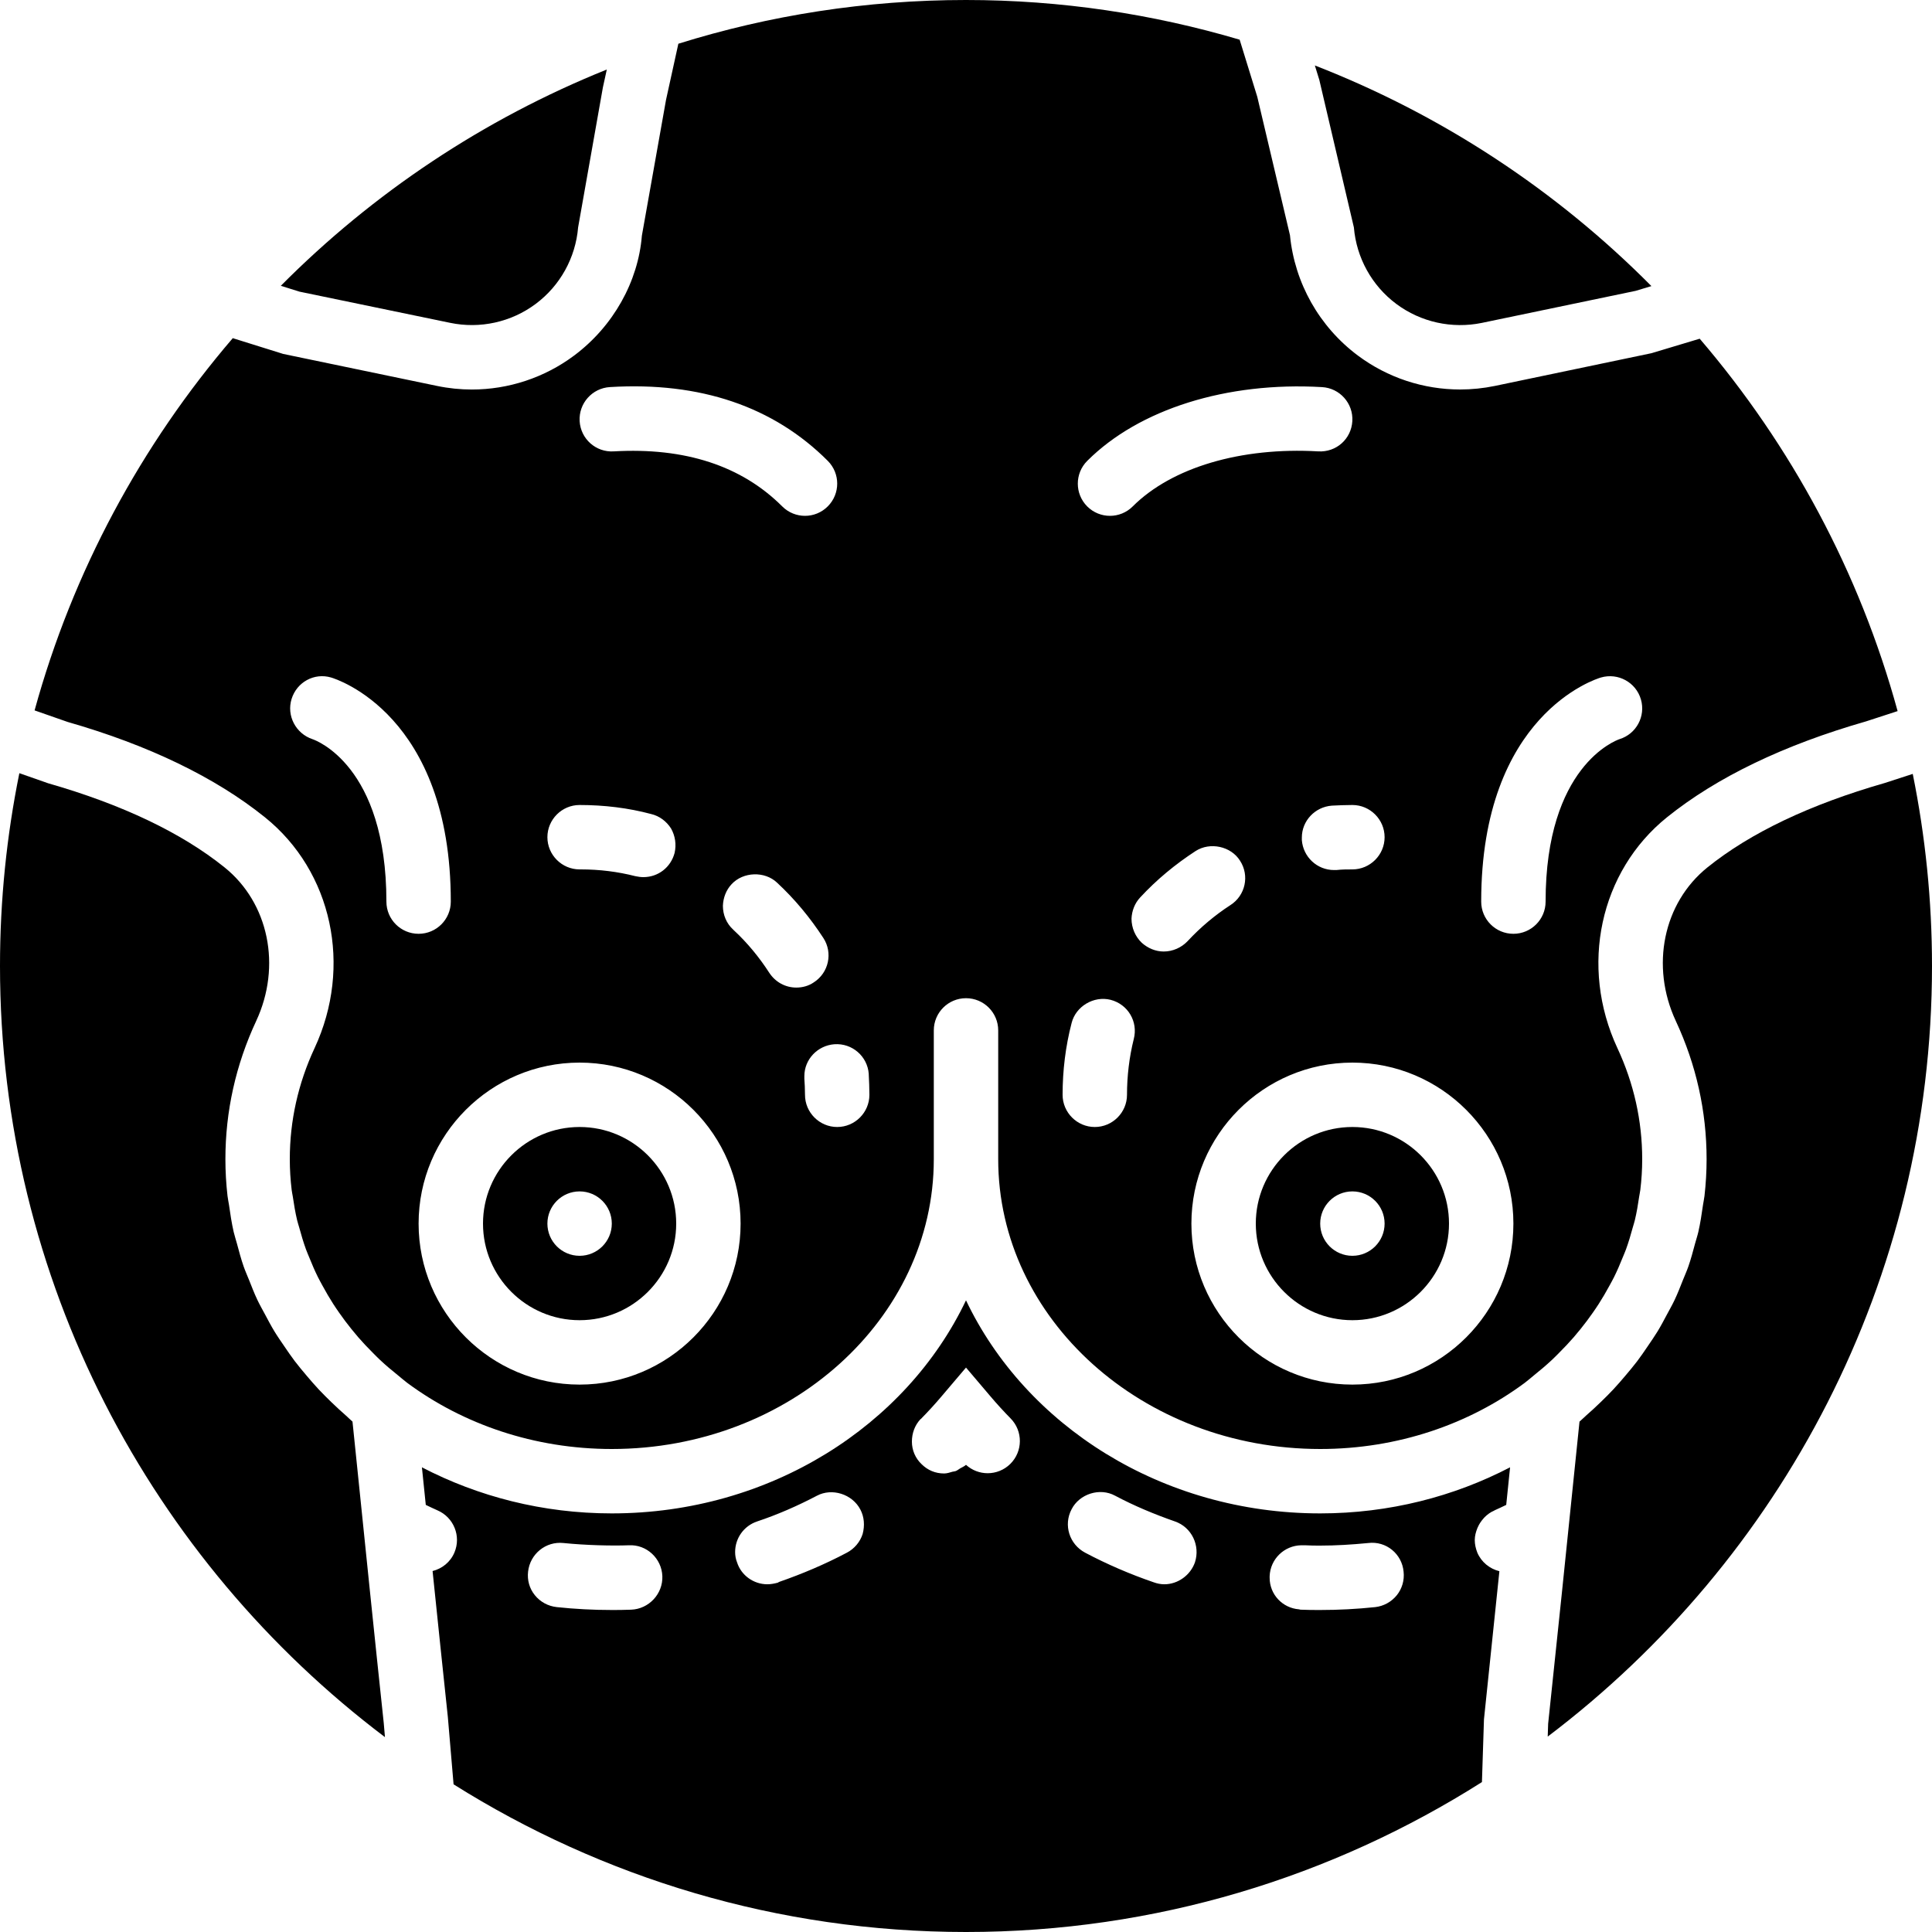
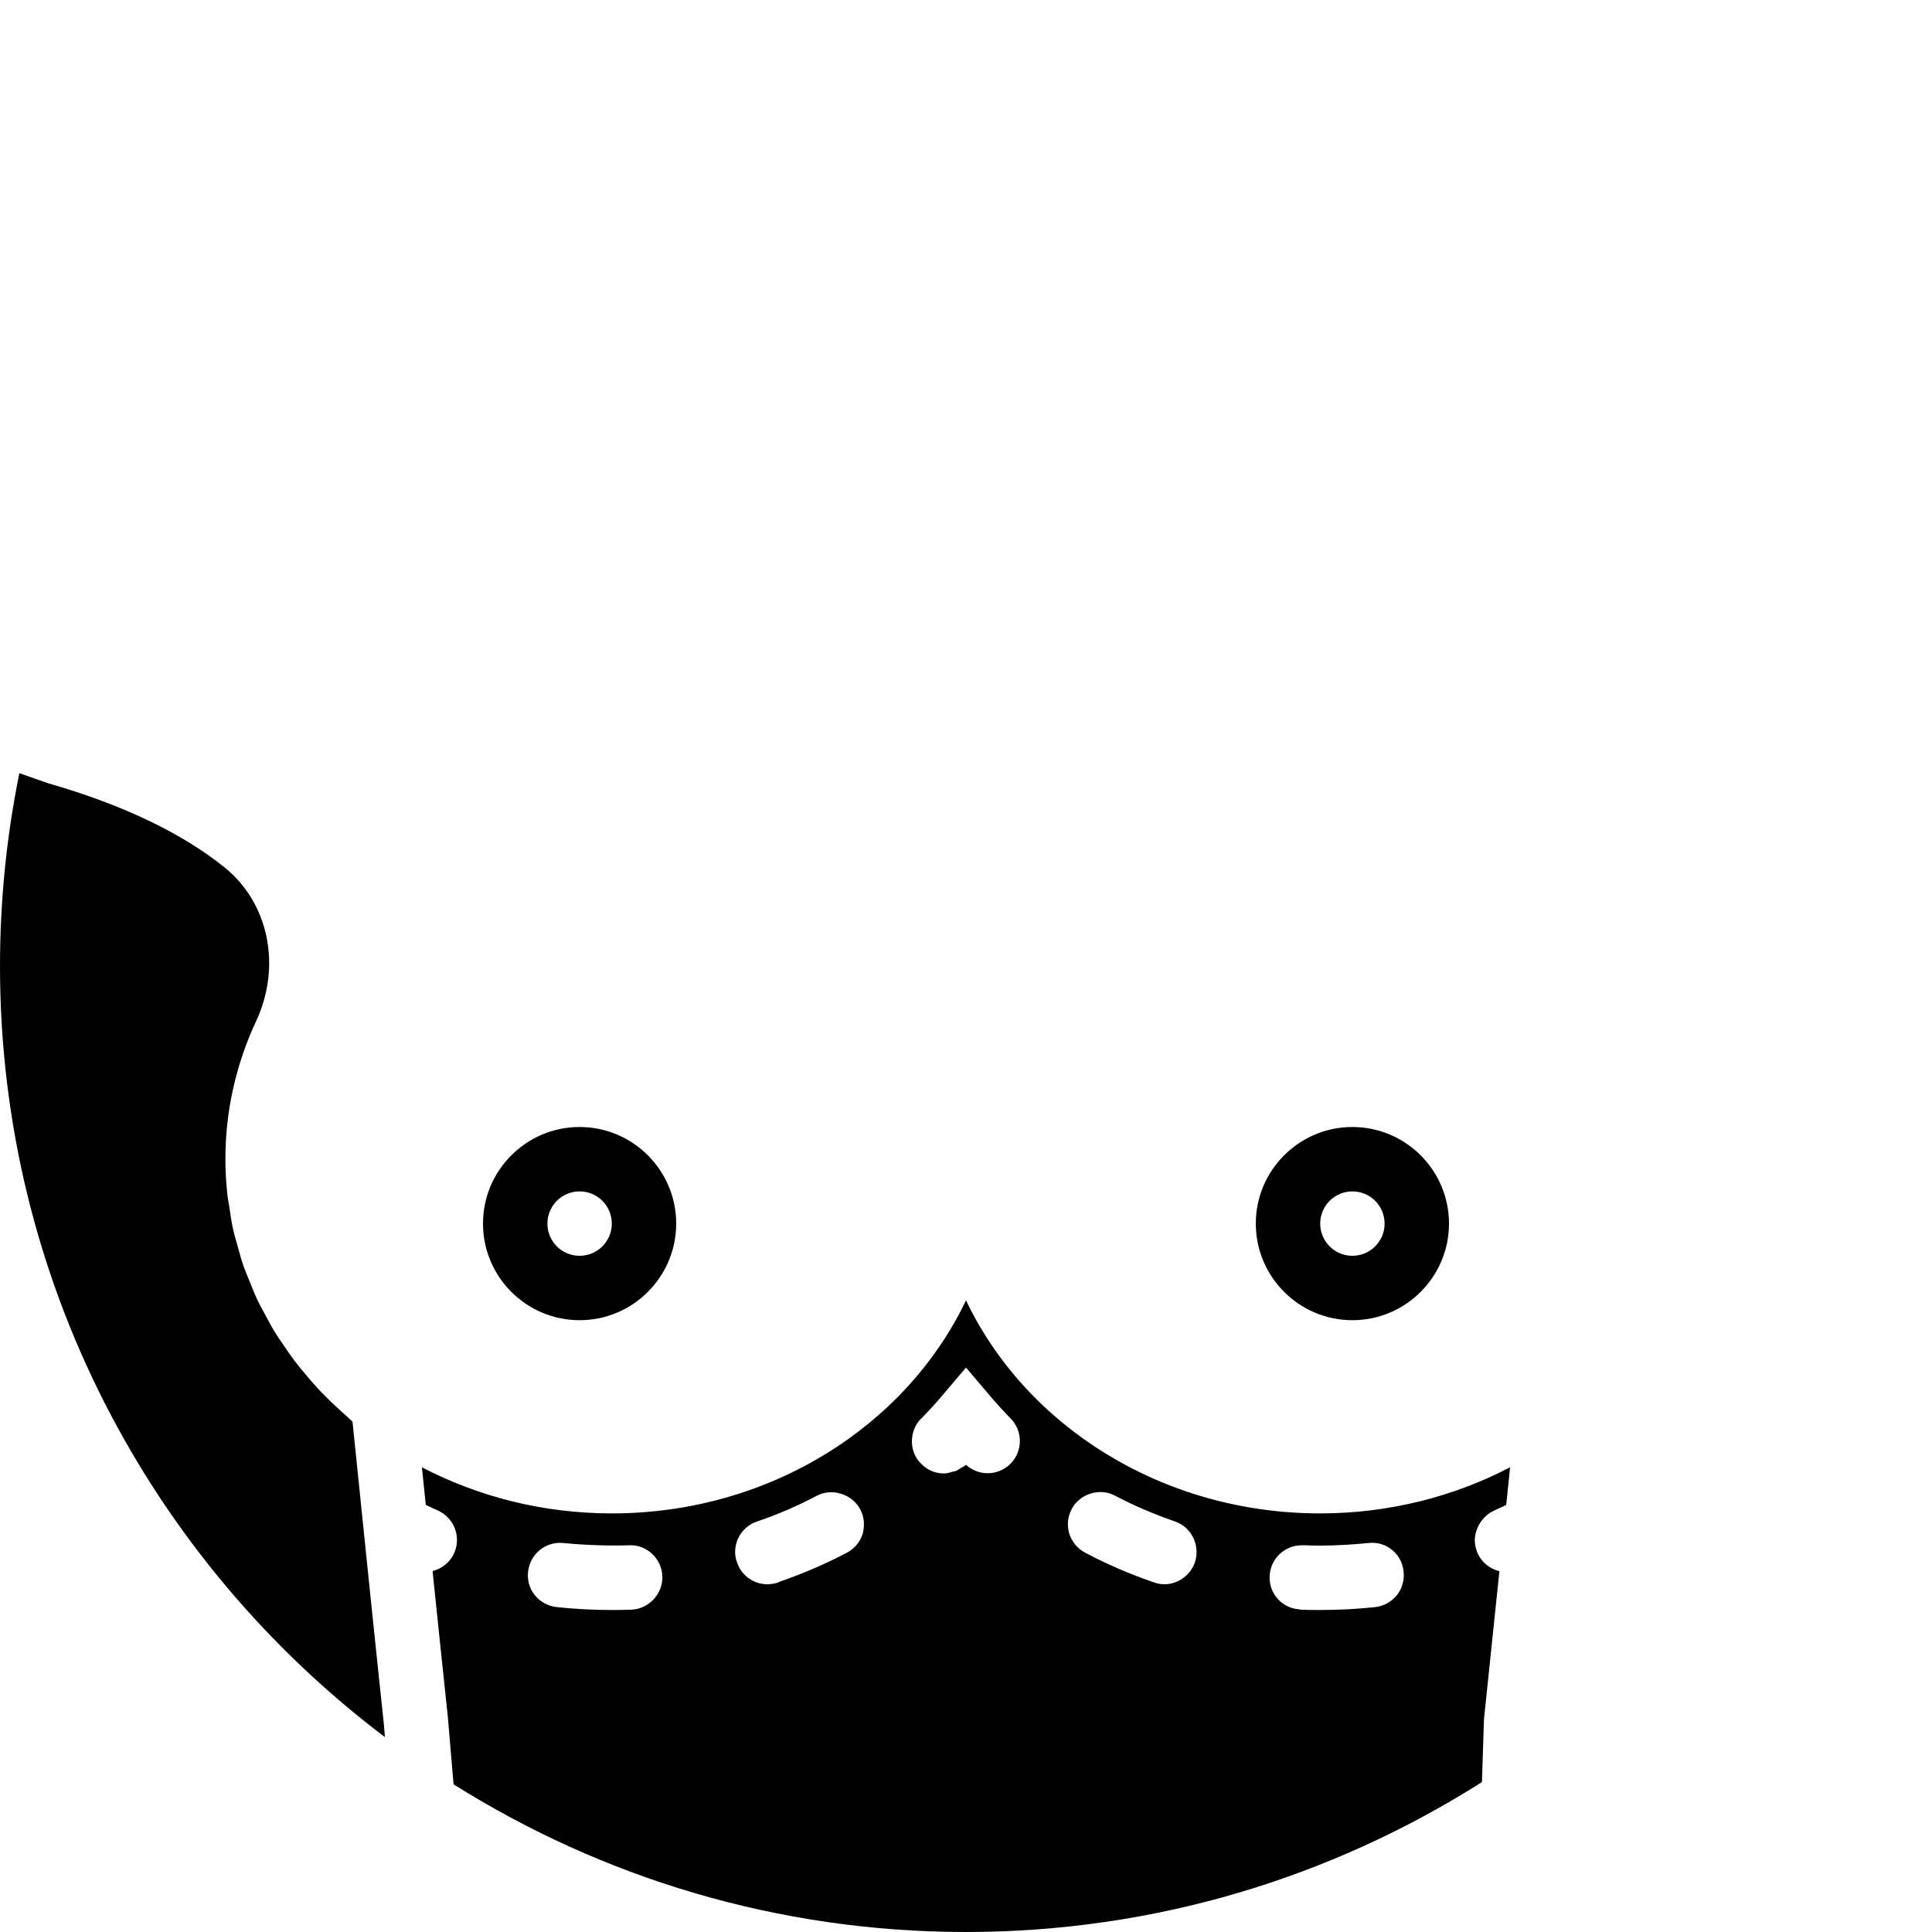
<svg xmlns="http://www.w3.org/2000/svg" fill="#000000" height="800px" width="800px" version="1.1" id="Capa_1" viewBox="0 0 60 60" xml:space="preserve">
  <g>
    <path d="M18,35c-1.654,0-3,1.346-3,3s1.346,3,3,3s3-1.346,3-3S19.654,35,18,35z M18,39c-0.552,0-1-0.448-1-1s0.448-1,1-1   s1,0.448,1,1S18.552,39,18,39z" />
-     <path d="M42.046,7.062c0.079,0.944,0.559,1.812,1.319,2.378s1.727,0.778,2.654,0.588l4.776-0.995l0.491-0.148   c-2.94-2.964-6.495-5.313-10.452-6.852l0.139,0.45L42.046,7.062z" />
    <path d="M42,35c-1.654,0-3,1.346-3,3s1.346,3,3,3s3-1.346,3-3S43.654,35,42,35z M42,39c-0.552,0-1-0.448-1-1s0.448-1,1-1   s1,0.448,1,1S42.552,39,42,39z" />
    <path d="M11.05,45.15l-0.103-1.001c-0.071-0.059-0.133-0.126-0.202-0.186c-0.156-0.136-0.307-0.276-0.455-0.419   c-0.134-0.13-0.266-0.261-0.393-0.396c-0.132-0.141-0.256-0.286-0.38-0.432c-0.123-0.146-0.246-0.292-0.361-0.443   c-0.114-0.15-0.219-0.305-0.325-0.461c-0.106-0.155-0.213-0.308-0.31-0.468c-0.103-0.169-0.194-0.344-0.288-0.519   c-0.082-0.153-0.168-0.304-0.242-0.46c-0.094-0.198-0.173-0.404-0.254-0.608c-0.056-0.141-0.119-0.279-0.169-0.422   c-0.082-0.234-0.145-0.475-0.21-0.716c-0.032-0.121-0.073-0.239-0.101-0.36c-0.063-0.275-0.105-0.556-0.145-0.838   c-0.013-0.093-0.036-0.184-0.046-0.278C7.023,36.768,7,36.386,7,36c0-1.487,0.322-2.932,0.956-4.292   c0.794-1.705,0.39-3.667-0.983-4.771c-1.334-1.073-3.177-1.952-5.478-2.612l-0.894-0.313C0.208,25.948,0,27.95,0,30   c0,9.773,4.699,18.467,11.955,23.948l-0.037-0.435C11.647,50.976,11.347,48.05,11.05,45.15z" />
-     <path d="M13.98,10.026c0.929,0.193,1.896-0.021,2.655-0.587c0.76-0.566,1.24-1.434,1.319-2.378l0.77-4.35l0.121-0.552   C15.019,3.698,11.58,5.997,8.721,8.876l0.578,0.181L13.98,10.026z" />
-     <path d="M59.402,24.034l-0.864,0.281c-2.334,0.67-4.177,1.549-5.511,2.622c-1.373,1.104-1.777,3.065-0.983,4.771   C52.678,33.068,53,34.513,53,36c0,0.386-0.023,0.768-0.066,1.144c-0.011,0.094-0.033,0.185-0.046,0.278   c-0.04,0.282-0.082,0.563-0.145,0.838c-0.028,0.122-0.069,0.24-0.101,0.36c-0.065,0.241-0.128,0.482-0.21,0.716   c-0.05,0.143-0.113,0.281-0.169,0.422c-0.081,0.204-0.16,0.409-0.254,0.608c-0.074,0.156-0.16,0.307-0.242,0.46   c-0.093,0.174-0.185,0.35-0.288,0.519c-0.097,0.159-0.205,0.313-0.31,0.468c-0.106,0.155-0.211,0.311-0.325,0.461   c-0.115,0.151-0.238,0.297-0.361,0.443c-0.124,0.146-0.248,0.292-0.38,0.432c-0.127,0.135-0.258,0.266-0.393,0.396   c-0.148,0.143-0.299,0.283-0.455,0.419c-0.07,0.061-0.131,0.127-0.202,0.186L48.95,45.15c-0.297,2.899-0.598,5.825-0.871,8.384   l-0.013,0.397C55.31,48.449,60,39.763,60,30C60,27.958,59.793,25.963,59.402,24.034z" />
    <path d="M45.88,48.22c-0.05-0.13-0.08-0.26-0.08-0.39c0-0.129,0.033-0.251,0.079-0.367c0.004-0.011,0.01-0.02,0.014-0.031   c0.044-0.101,0.103-0.191,0.176-0.272c0.014-0.015,0.026-0.031,0.04-0.045c0.084-0.082,0.179-0.153,0.291-0.2   c0.006-0.003,0.01-0.009,0.017-0.011c0.123-0.052,0.24-0.113,0.36-0.168c0.04-0.389,0.08-0.777,0.12-1.167   C45.153,46.476,43.144,47,41,47c-4.917,0-9.148-2.728-11-6.617C28.148,44.272,23.917,47,19,47c-2.144,0-4.153-0.524-5.897-1.431   c0.04,0.39,0.08,0.778,0.12,1.167c0.12,0.055,0.237,0.116,0.36,0.168c0.508,0.217,0.745,0.804,0.529,1.312   c-0.127,0.3-0.385,0.5-0.678,0.574c0.163,1.577,0.323,3.114,0.474,4.532l0.178,2.092C18.703,58.315,24.157,60,30,60   c5.89,0,11.383-1.713,16.023-4.656l0.063-1.948c0.154-1.46,0.316-3.014,0.479-4.601C46.264,48.721,46.008,48.515,45.88,48.22z    M19.6,49.99C19.37,50,19.18,50,19,50c-0.57,0-1.15-0.03-1.71-0.09c-0.27-0.03-0.51-0.16-0.68-0.37s-0.24-0.471-0.21-0.73   c0.06-0.55,0.55-0.95,1.1-0.89c0.69,0.07,1.5,0.09,2.03,0.07c0.55-0.03,1.02,0.409,1.04,0.96C20.59,49.5,20.15,49.97,19.6,49.99z    M26.79,47.64c-0.08,0.25-0.26,0.46-0.49,0.58c-0.68,0.36-1.39,0.66-2.11,0.91l-0.03,0.02c-0.11,0.03-0.22,0.051-0.33,0.051   c-0.42,0-0.81-0.271-0.94-0.681c-0.04-0.1-0.06-0.21-0.06-0.319c0-0.431,0.27-0.811,0.68-0.95c0.63-0.21,1.25-0.48,1.86-0.8   c0.47-0.25,1.1-0.051,1.35,0.43C26.84,47.109,26.86,47.38,26.79,47.64z M31.375,45.464c-0.195,0.192-0.449,0.288-0.702,0.288   c-0.241,0-0.482-0.087-0.673-0.26c-0.054,0.049-0.119,0.074-0.18,0.109c-0.046,0.028-0.087,0.063-0.136,0.083   c-0.034,0.013-0.07,0.013-0.105,0.022c-0.085,0.024-0.168,0.054-0.259,0.054c-0.27,0-0.51-0.1-0.7-0.29   c-0.19-0.18-0.3-0.43-0.3-0.7c0-0.26,0.09-0.51,0.27-0.7l0.018-0.009c0.003-0.003,0.004-0.008,0.007-0.011   c0.217-0.22,0.424-0.447,0.623-0.682L30,42.471l0.762,0.897c0.199,0.234,0.406,0.462,0.623,0.682   C31.773,44.443,31.768,45.076,31.375,45.464z M37.11,48.52c-0.14,0.4-0.53,0.681-0.95,0.681c-0.11,0-0.22-0.021-0.33-0.061   c-0.73-0.25-1.45-0.56-2.13-0.92c-0.49-0.26-0.68-0.86-0.42-1.35c0.24-0.471,0.87-0.681,1.35-0.42c0.6,0.319,1.23,0.58,1.86,0.8   C37.01,47.43,37.28,48,37.11,48.52z M43.38,49.54c-0.17,0.21-0.41,0.34-0.67,0.37C42.14,49.97,41.57,50,41,50   c-0.2,0-0.4,0-0.61-0.01l-0.05-0.011c-0.51-0.04-0.91-0.46-0.91-0.979c0-0.021,0-0.03,0-0.05c0.02-0.53,0.45-0.95,0.98-0.96h0.05   c0.03,0,0.05,0,0.07,0C40.7,48,40.85,48,41,48c0.48,0,0.98-0.03,1.49-0.08c0.56-0.07,1.05,0.34,1.1,0.89   C43.62,49.08,43.54,49.34,43.38,49.54z" />
-     <path d="M52.786,10.519l-1.499,0.45l-4.86,1.016c-0.358,0.074-0.721,0.111-1.082,0.111c-1.135,0-2.251-0.364-3.176-1.055   c-1.197-0.894-1.963-2.252-2.108-3.736l-1.015-4.298l-0.548-1.775C35.801,0.435,32.951,0,30,0c-3.11,0-6.11,0.476-8.933,1.358   l-0.383,1.743l-0.75,4.218c-0.114,1.423-0.885,2.813-2.104,3.723c-0.924,0.69-2.042,1.055-3.176,1.055   c-0.361,0-0.724-0.037-1.083-0.112l-4.775-0.993l-1.567-0.49c-2.838,3.31-4.968,7.24-6.155,11.56l1.027,0.359   c2.504,0.717,4.583,1.719,6.125,2.959c2.092,1.682,2.726,4.632,1.542,7.173C9.259,33.647,9,34.807,9,36   c0,0.321,0.02,0.64,0.058,0.956c0.008,0.071,0.026,0.14,0.036,0.21c0.036,0.244,0.076,0.488,0.133,0.727   c0.019,0.08,0.046,0.158,0.068,0.237c0.061,0.225,0.127,0.449,0.207,0.669c0.031,0.086,0.069,0.169,0.103,0.254   c0.083,0.207,0.171,0.413,0.271,0.614c0.045,0.09,0.095,0.178,0.143,0.267c0.103,0.189,0.211,0.376,0.328,0.558   c0.058,0.091,0.12,0.18,0.181,0.269c0.121,0.174,0.249,0.345,0.384,0.512c0.069,0.086,0.139,0.171,0.211,0.254   c0.145,0.167,0.297,0.328,0.455,0.485c0.073,0.073,0.144,0.147,0.22,0.218c0.181,0.17,0.373,0.332,0.57,0.489   c0.085,0.068,0.165,0.141,0.253,0.207l0.032,0.025C14.382,44.23,16.593,45,19,45c5.514,0,10-4.037,10-9v-4c0-0.553,0.448-1,1-1   s1,0.447,1,1v4c0,4.963,4.486,9,10,9c2.407,0,4.618-0.77,6.346-2.05l0.032-0.025c0.088-0.065,0.168-0.139,0.253-0.207   c0.197-0.158,0.389-0.32,0.57-0.489c0.076-0.071,0.147-0.145,0.22-0.218c0.158-0.158,0.311-0.319,0.455-0.485   c0.072-0.083,0.142-0.168,0.211-0.254c0.135-0.167,0.263-0.338,0.384-0.512c0.062-0.089,0.123-0.178,0.181-0.269   c0.117-0.182,0.225-0.369,0.328-0.558c0.048-0.089,0.098-0.176,0.143-0.267c0.1-0.201,0.188-0.406,0.271-0.614   c0.034-0.085,0.072-0.168,0.103-0.254c0.08-0.22,0.146-0.444,0.207-0.669c0.022-0.08,0.049-0.157,0.068-0.237   c0.057-0.24,0.098-0.483,0.133-0.727c0.01-0.07,0.027-0.139,0.036-0.21C50.98,36.64,51,36.321,51,36   c0-1.193-0.259-2.353-0.769-3.448c-1.184-2.541-0.55-5.491,1.542-7.173c1.542-1.24,3.621-2.242,6.179-2.976l0.98-0.319   C57.749,17.763,55.622,13.831,52.786,10.519z M18.942,12.021c2.805-0.171,5.082,0.607,6.765,2.291c0.391,0.391,0.391,1.023,0,1.414   C25.512,15.922,25.256,16.02,25,16.02s-0.512-0.098-0.707-0.293c-1.263-1.262-3.02-1.837-5.235-1.709   c-0.554,0.033-1.024-0.388-1.057-0.94C17.97,12.526,18.391,12.054,18.942,12.021z M18,25c0.76,0,1.51,0.09,2.22,0.28   c0.26,0.06,0.48,0.229,0.62,0.449c0.13,0.23,0.17,0.5,0.11,0.761c-0.12,0.449-0.51,0.75-0.97,0.75c-0.08,0-0.16-0.011-0.25-0.03   C19.18,27.069,18.61,27,18.04,27H18c-0.55,0-1-0.45-1-1S17.45,25,18,25z M12,28c0-4.23-2.204-5.014-2.297-5.045   c-0.517-0.173-0.81-0.73-0.647-1.25c0.162-0.521,0.702-0.819,1.225-0.665C10.432,21.084,14,22.191,14,28c0,0.553-0.448,1-1,1   S12,28.553,12,28z M18,43c-2.757,0-5-2.243-5-5s2.243-5,5-5s5,2.243,5,5S20.757,43,18,43z M23.89,30.21   c-0.31-0.48-0.68-0.93-1.1-1.32l-0.02-0.02c-0.21-0.19-0.32-0.46-0.32-0.74c0.01-0.25,0.1-0.49,0.27-0.67   c0.36-0.391,1.03-0.41,1.41-0.05c0.55,0.51,1.03,1.09,1.44,1.72c0.3,0.46,0.17,1.08-0.3,1.38c-0.16,0.11-0.35,0.16-0.54,0.16   C24.39,30.67,24.08,30.5,23.89,30.21z M26,35c-0.55,0-1-0.45-1-1c0-0.19-0.01-0.351-0.02-0.5c0-0.03,0-0.061,0-0.08   c0-0.521,0.41-0.95,0.93-0.99c0.56-0.04,1.03,0.38,1.07,0.92v0.021C26.99,33.569,27,33.78,27,34C27,34.55,26.55,35,26,35z M43,26   c0,0.55-0.45,1-1,1c-0.16,0-0.32,0-0.5,0.02c-0.03,0-0.05,0-0.07,0c-0.53,0-0.96-0.41-1-0.93c0-0.03,0-0.05,0-0.08   c0-0.52,0.41-0.95,0.93-0.99C41.56,25.01,41.78,25,42,25C42.55,25,43,25.45,43,26z M33.765,14.313   c1.606-1.606,4.334-2.463,7.293-2.291c0.551,0.032,0.972,0.505,0.94,1.056c-0.032,0.553-0.495,0.971-1.057,0.94   c-2.401-0.139-4.554,0.5-5.763,1.709c-0.195,0.195-0.451,0.293-0.707,0.293s-0.512-0.098-0.707-0.293   C33.375,15.336,33.375,14.703,33.765,14.313z M35.21,32.27C35.07,32.83,35,33.42,35,34c0,0.55-0.45,1-1,1c-0.55,0-1-0.45-1-1   c0-0.75,0.09-1.5,0.28-2.23c0.13-0.52,0.69-0.85,1.21-0.72C35.03,31.189,35.35,31.729,35.21,32.27z M36.14,29.55   c-0.25,0-0.49-0.1-0.68-0.27c-0.2-0.19-0.32-0.461-0.32-0.75c0.01-0.24,0.1-0.48,0.27-0.66c0.51-0.551,1.09-1.03,1.72-1.44   c0.45-0.29,1.1-0.149,1.38,0.3c0.3,0.46,0.17,1.08-0.3,1.38c-0.48,0.311-0.93,0.69-1.33,1.12C36.69,29.43,36.42,29.55,36.14,29.55z    M42,43c-2.757,0-5-2.243-5-5s2.243-5,5-5s5,2.243,5,5S44.757,43,42,43z M50.295,22.955C50.171,22.998,48,23.801,48,28   c0,0.553-0.448,1-1,1s-1-0.447-1-1c0-5.809,3.568-6.916,3.72-6.96c0.53-0.153,1.085,0.149,1.24,0.68   C51.113,22.245,50.816,22.795,50.295,22.955z" />
  </g>
</svg>